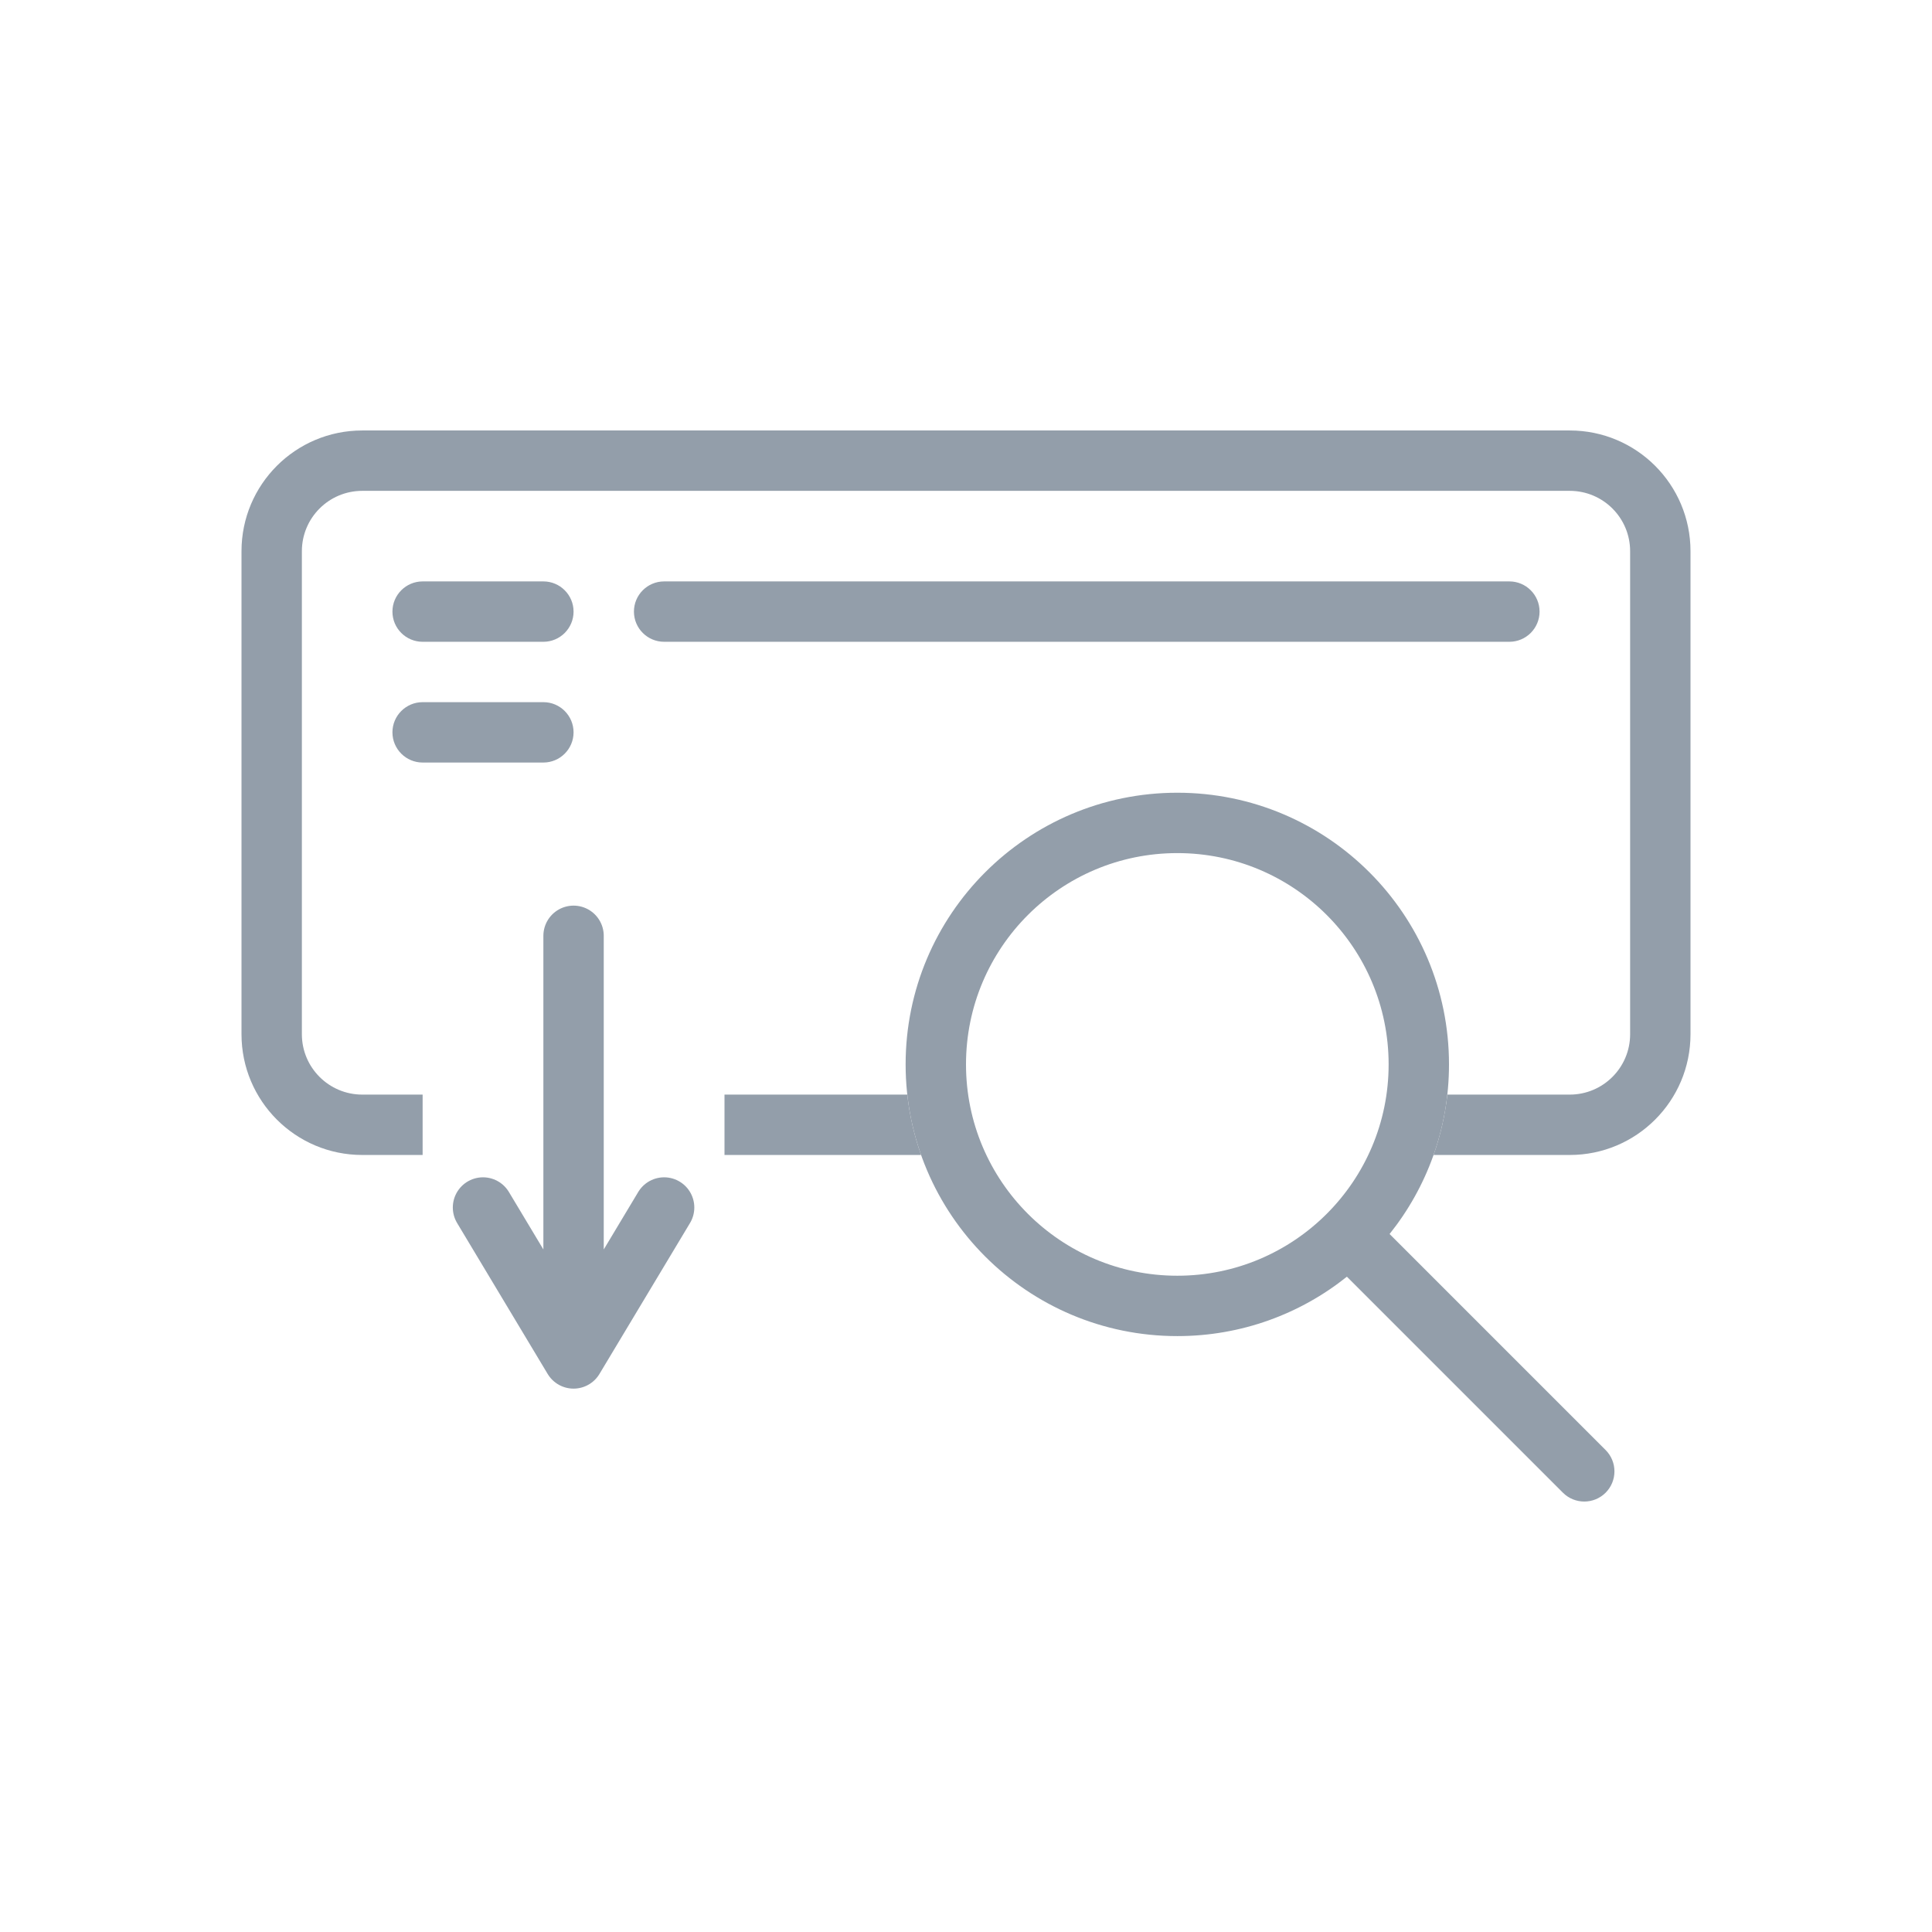
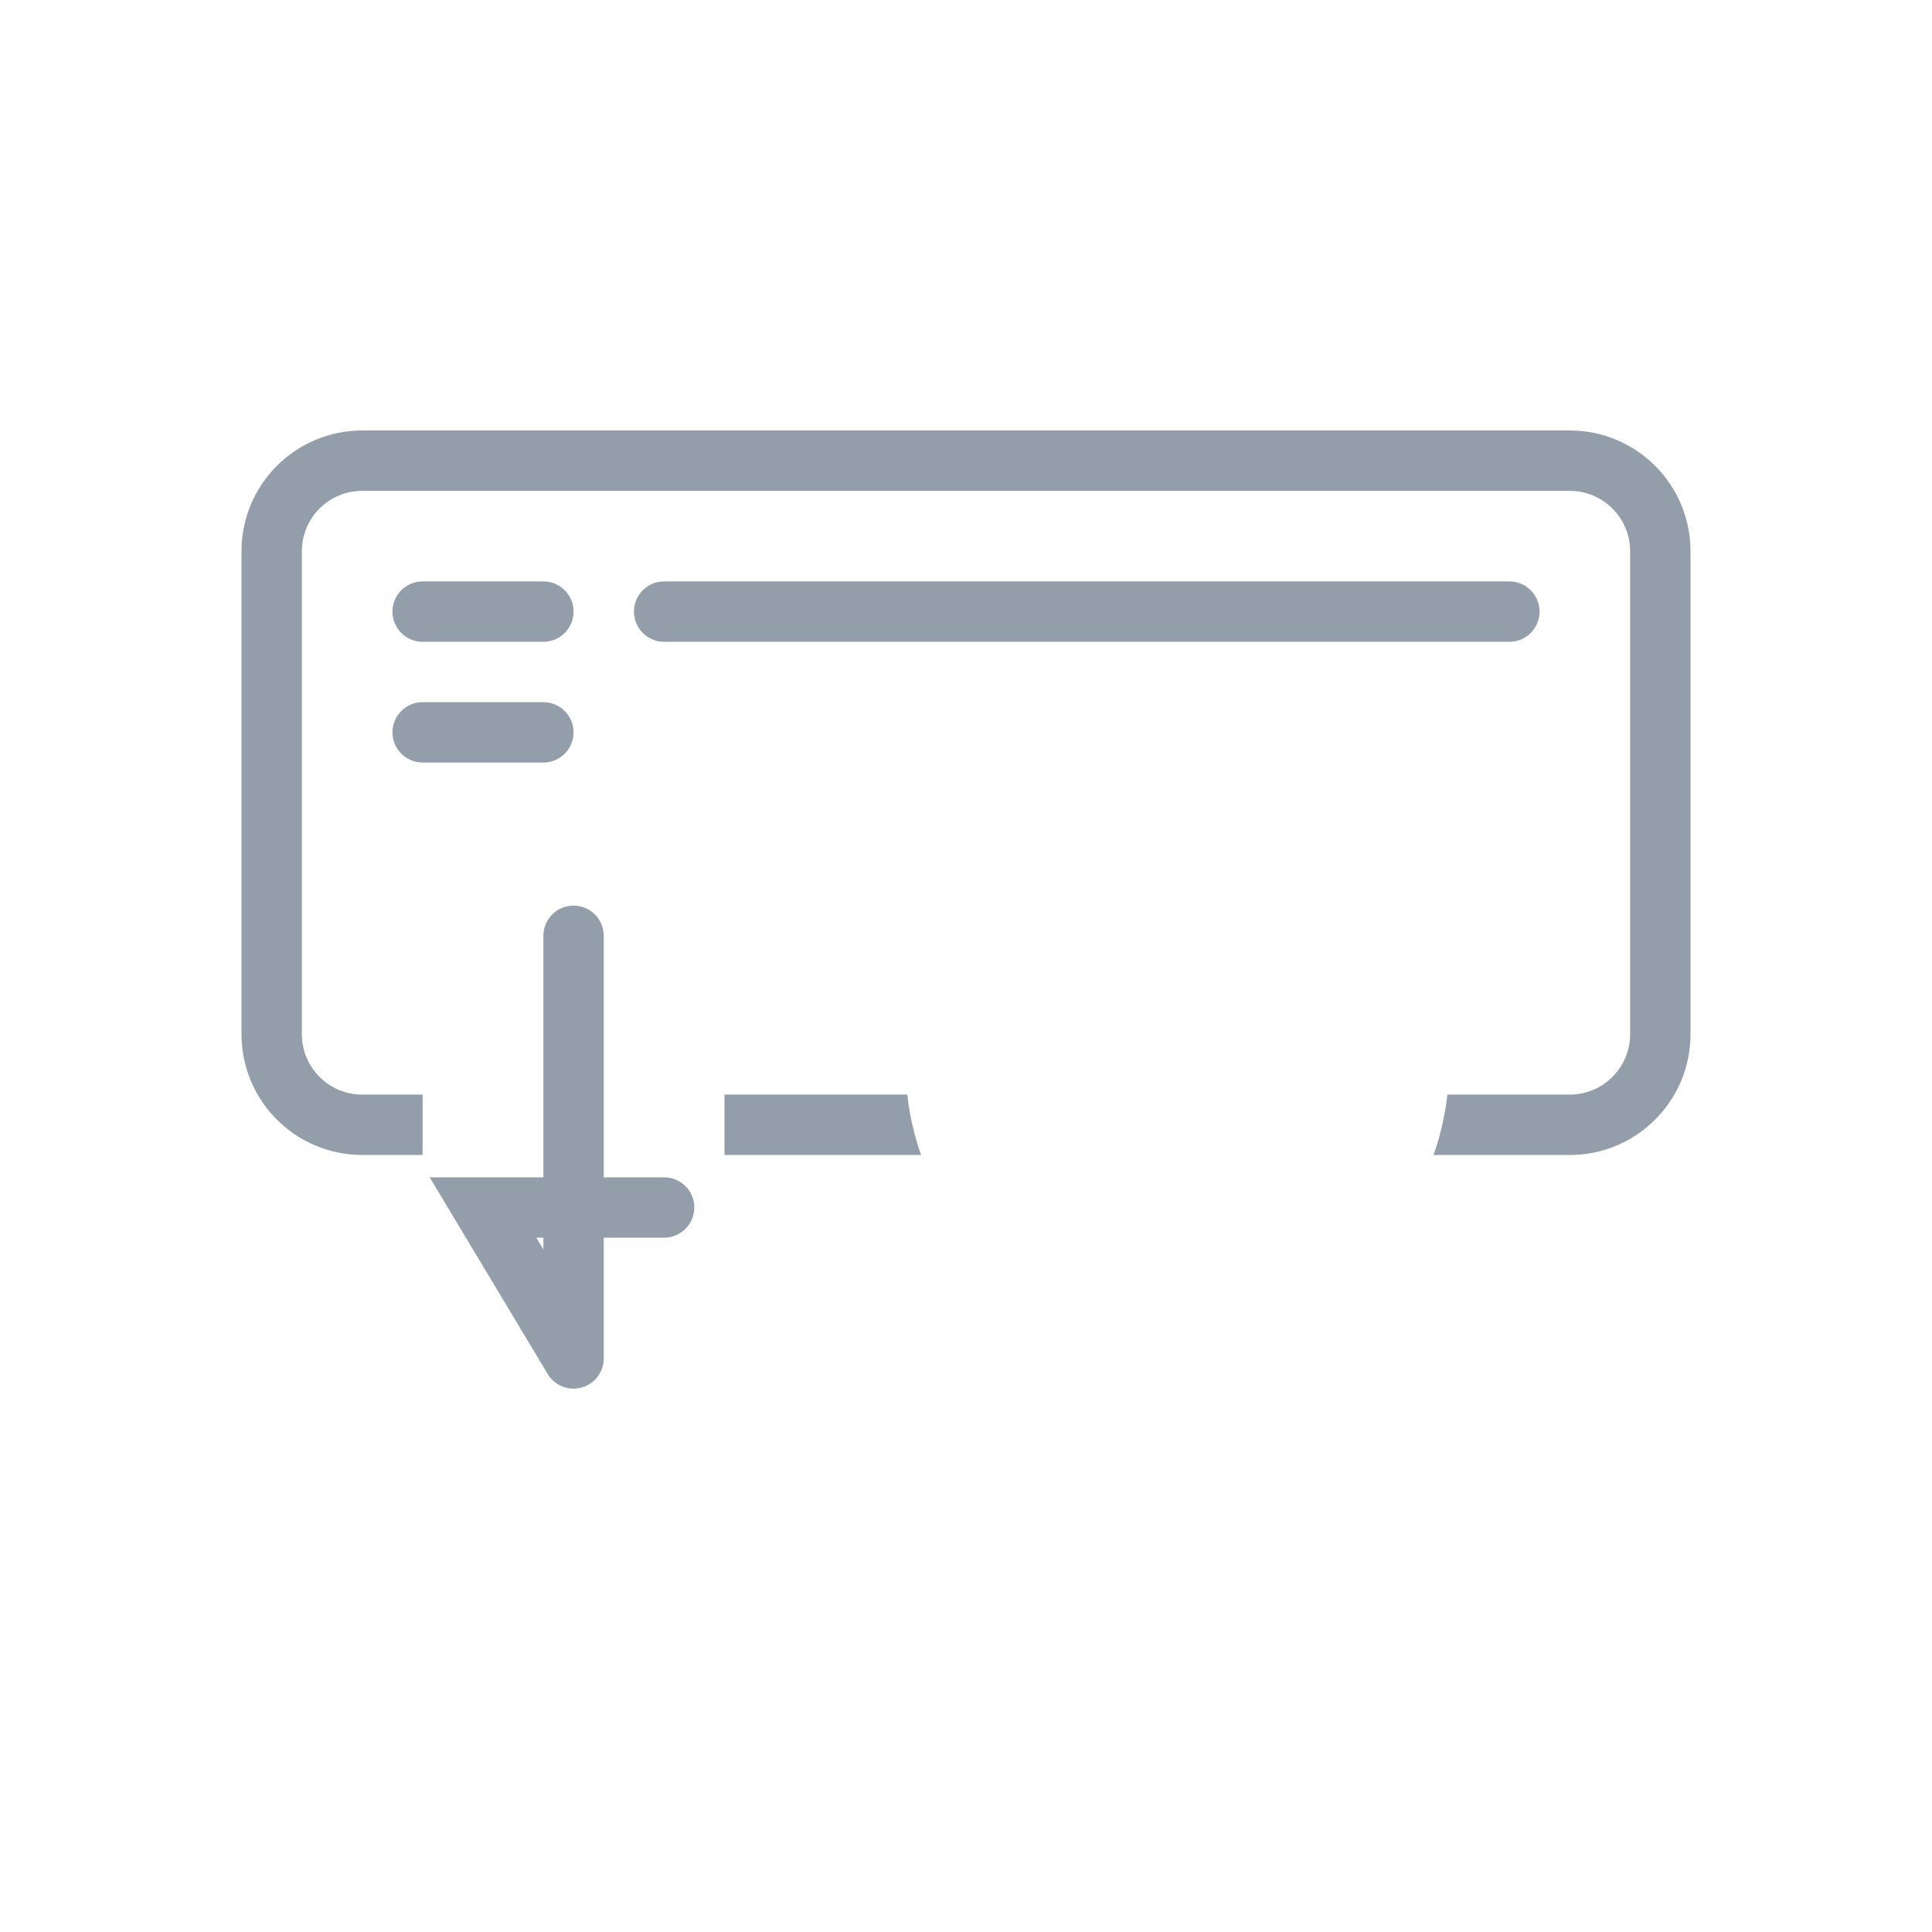
<svg xmlns="http://www.w3.org/2000/svg" width="32" height="32" viewBox="0 0 32 32" fill="none">
  <path fill-rule="evenodd" clip-rule="evenodd" d="M6.5 10.13C6.5 9.854 6.724 9.63 7 9.63H9C9.276 9.63 9.5 9.854 9.5 10.13C9.5 10.406 9.276 10.63 9 10.63H7C6.724 10.63 6.5 10.406 6.5 10.13ZM10.5 10.13C10.5 9.854 10.724 9.63 11 9.63H25C25.276 9.63 25.5 9.854 25.5 10.13C25.5 10.406 25.276 10.63 25 10.63H11C10.724 10.63 10.5 10.406 10.5 10.13ZM6.5 12.13C6.5 11.854 6.724 11.63 7 11.63H9C9.276 11.63 9.5 11.854 9.5 12.13C9.5 12.406 9.276 12.63 9 12.63H7C6.724 12.63 6.5 12.406 6.5 12.13ZM26 8.13H6C5.448 8.13 5 8.577 5 9.13V17.13C5 17.682 5.448 18.13 6 18.13H7V19.13H6C4.895 19.13 4 18.234 4 17.13V9.13C4 8.025 4.895 7.13 6 7.13H26C27.105 7.13 28 8.025 28 9.13V17.13C28 18.234 27.105 19.13 26 19.13H23.744C23.857 18.811 23.934 18.476 23.973 18.13H26C26.552 18.13 27 17.682 27 17.13V9.13C27 8.577 26.552 8.13 26 8.13ZM12 19.13H15.256C15.143 18.811 15.066 18.476 15.027 18.13H12V19.13Z" fill="#939EAA" />
-   <path fill-rule="evenodd" clip-rule="evenodd" d="M23 17.63C23 19.563 21.433 21.13 19.5 21.13C17.567 21.13 16 19.563 16 17.63C16 15.697 17.567 14.13 19.5 14.13C21.433 14.13 23 15.697 23 17.63ZM22.309 21.146C21.539 21.762 20.562 22.13 19.5 22.13C17.015 22.13 15 20.115 15 17.63C15 15.144 17.015 13.13 19.5 13.13C21.985 13.13 24 15.144 24 17.63C24 18.692 23.632 19.669 23.016 20.439L26.594 24.017C26.789 24.212 26.789 24.529 26.594 24.724C26.399 24.919 26.082 24.919 25.887 24.724L22.309 21.146Z" fill="#939EAA" />
-   <path d="M9.5 15.5V22.5M9.5 22.5L8 20M9.5 22.5L11 20" stroke="#939EAA" stroke-linecap="round" />
+   <path d="M9.5 15.5V22.5M9.5 22.5L8 20L11 20" stroke="#939EAA" stroke-linecap="round" />
</svg>